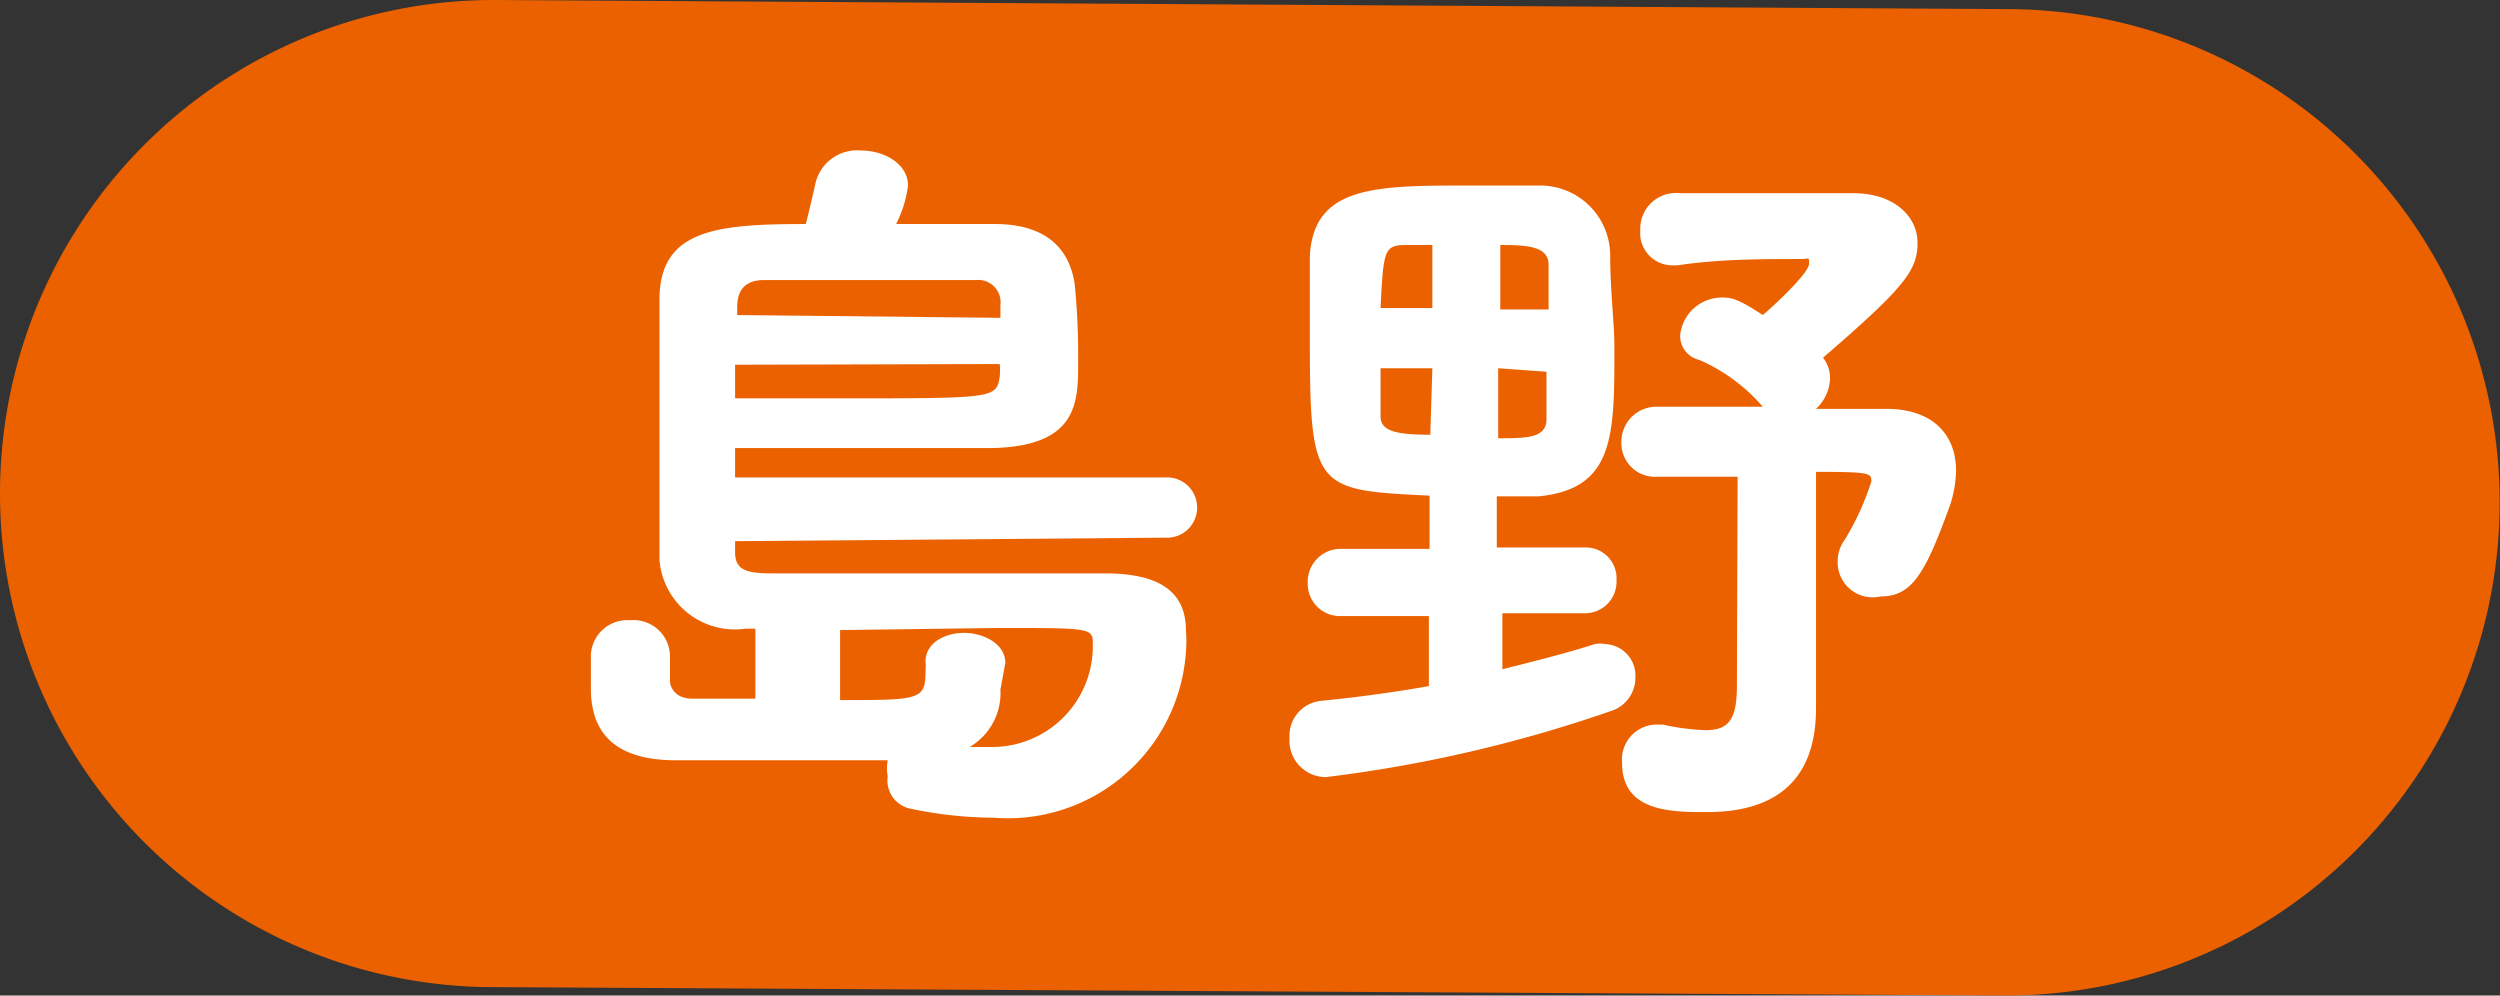
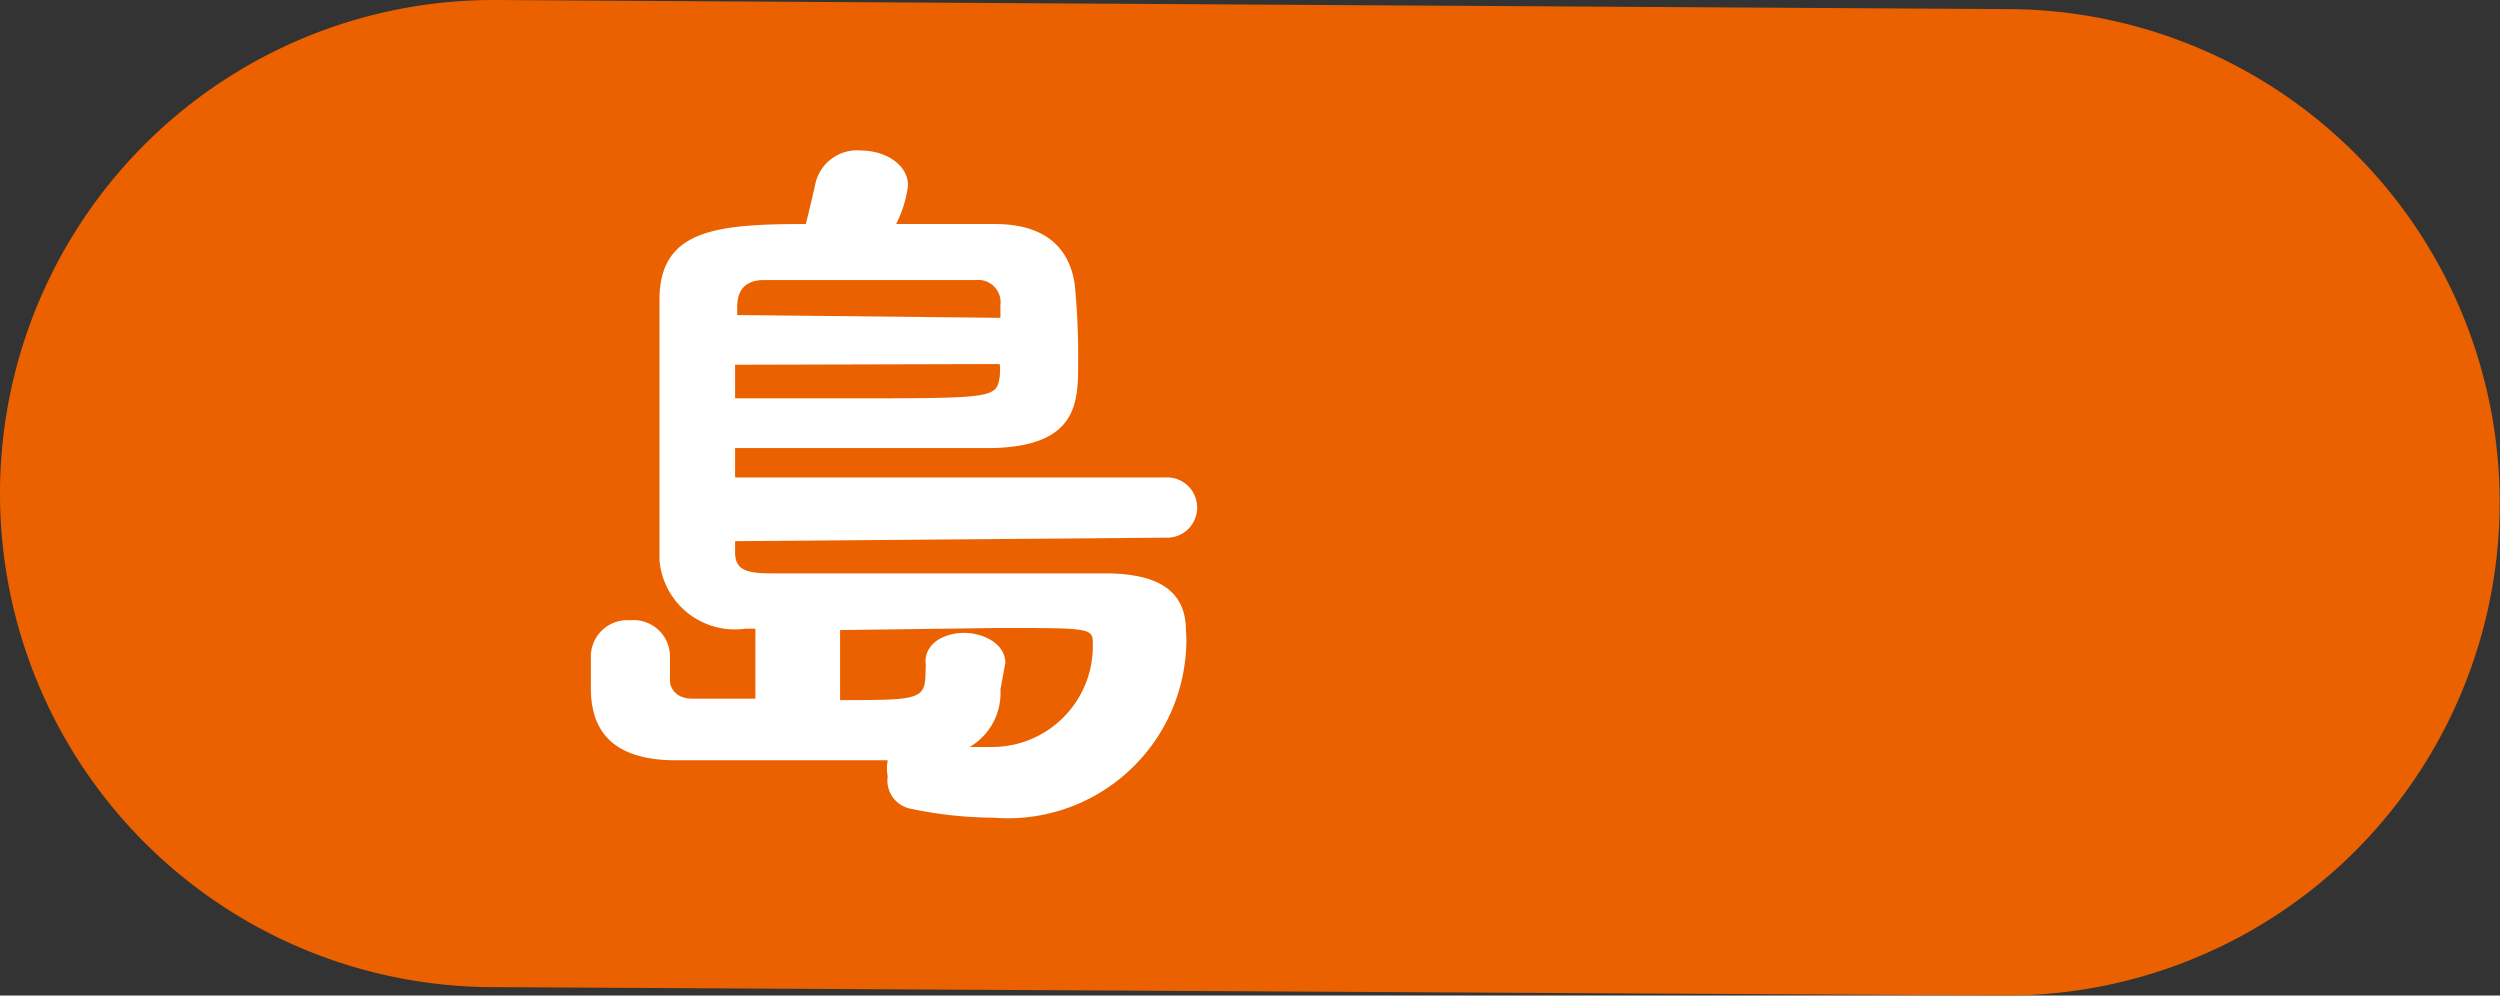
<svg xmlns="http://www.w3.org/2000/svg" width="35.71" height="14.22" viewBox="0 0 35.71 14.22">
  <rect x="0" y="0" width="35.71" height="14.22" fill="#333333" stroke="none" />
  <defs>
    <style>.cls-1{fill:#eb6100;}.cls-2{fill:#fff;}</style>
  </defs>
  <g id="レイヤー_2" data-name="レイヤー 2">
    <g id="design">
      <path class="cls-1" d="M28.66,14.22a7,7,0,1,0,0-14.09L7.05,0a7.05,7.05,0,0,0,0,14.1Z" />
      <path class="cls-2" d="M10.5,7.73v.16c0,.25.16.3.52.3l2.76,0c.65,0,1.33,0,2,0,.81,0,1.16.28,1.16.82a1.78,1.78,0,0,1,0,.3,2.55,2.55,0,0,1-2.75,2.37A5.84,5.84,0,0,1,13,11.55a.41.41,0,0,1-.32-.46.62.62,0,0,1,0-.23H11.36l-1.7,0c-.92,0-1.21-.43-1.22-1,0-.14,0-.34,0-.5h0A.52.52,0,0,1,9,8.86a.52.52,0,0,1,.57.5v0c0,.1,0,.3,0,.37s.06.24.3.25l.92,0v-1h-.14A1.08,1.08,0,0,1,9.42,8c0-.37,0-1,0-1.72s0-1.44,0-2c0-1,.81-1.08,2.09-1.08.07-.27.14-.59.14-.59a.61.61,0,0,1,.65-.46c.33,0,.67.19.67.5a1.66,1.66,0,0,1-.17.55c.5,0,1,0,1.41,0,.72,0,1.06.34,1.14.85a10.25,10.25,0,0,1,.05,1.13c0,.56,0,1.19-1.22,1.22-1,0-2.56,0-3.68,0v.42h6.14a.43.43,0,0,1,.46.43.43.43,0,0,1-.46.43Zm0-2.52,0,.48H12c2.21,0,2.23,0,2.28-.31a.87.87,0,0,0,0-.18Zm3.79-.67c0-.07,0-.14,0-.18A.32.32,0,0,0,13.94,4l-1.4,0L10.92,4c-.31,0-.39.18-.39.39v.11Zm0,5.31a.89.89,0,0,1-.44.82l.29,0a1.44,1.44,0,0,0,1.47-1.46c0-.24,0-.24-1.34-.24L12,9v1c1.12,0,1.22,0,1.22-.4a.86.86,0,0,0,0-.15v0c0-.27.28-.41.55-.41s.59.15.59.43Z" />
-       <path class="cls-2" d="M21.46,8.76v.8c.47-.12.92-.23,1.32-.36a.41.41,0,0,1,.15,0,.45.45,0,0,1,.43.47.5.5,0,0,1-.36.49,19.61,19.61,0,0,1-4.06.94.52.52,0,0,1-.52-.56.5.5,0,0,1,.46-.53q.8-.08,1.53-.21v-1l-1.26,0h0a.46.46,0,0,1-.47-.47.47.47,0,0,1,.48-.49h1.26V7.08C18.8,7,18.71,7,18.71,4.89c0-.41,0-.84,0-1.24.06-1,.94-1,2.29-1,.32,0,.65,0,1,0a1,1,0,0,1,1,1c0,.52.06.93.06,1.33,0,1.25,0,2-1.08,2.11l-.6,0v.73h1.26a.44.44,0,0,1,.45.47.45.45,0,0,1-.45.47Zm-1-5.26-.38,0c-.31,0-.32.08-.36.9h.74Zm0,1.76h-.74c0,.24,0,.48,0,.69s.23.26.71.26Zm1.66-.84,0-.64c0-.27-.33-.28-.69-.28v.92Zm-.72.84v1c.4,0,.68,0,.69-.26l0-.69Zm3.42,1.55-1.15,0h0a.48.48,0,0,1-.51-.49.5.5,0,0,1,.52-.51l1.5,0,0,0a2.53,2.53,0,0,0-.91-.67A.35.35,0,0,1,24,4.78a.6.6,0,0,1,.58-.53c.14,0,.22,0,.6.25.28-.24.66-.62.66-.73s0-.07-.11-.07c-.56,0-1.17,0-1.77.09h-.06a.46.46,0,0,1-.47-.5A.51.51,0,0,1,24,2.76l1.82,0h.66c.56,0,.91.32.91.71s-.18.63-1.35,1.64a.47.47,0,0,1,.1.3.62.62,0,0,1-.2.43h1c.69,0,1,.39,1,.88a1.66,1.66,0,0,1-.08.48c-.36,1-.55,1.32-1,1.32A.5.5,0,0,1,26.25,8a.51.51,0,0,1,.1-.29,3.85,3.85,0,0,0,.38-.83c0-.12,0-.14-.79-.14l0,1.89,0,1.49v0c0,.74-.3,1.48-1.56,1.48-.5,0-1.21,0-1.21-.7a.5.5,0,0,1,.47-.55h.11a3.4,3.4,0,0,0,.61.08c.34,0,.45-.16.45-.64Z" />
    </g>
  </g>
</svg>